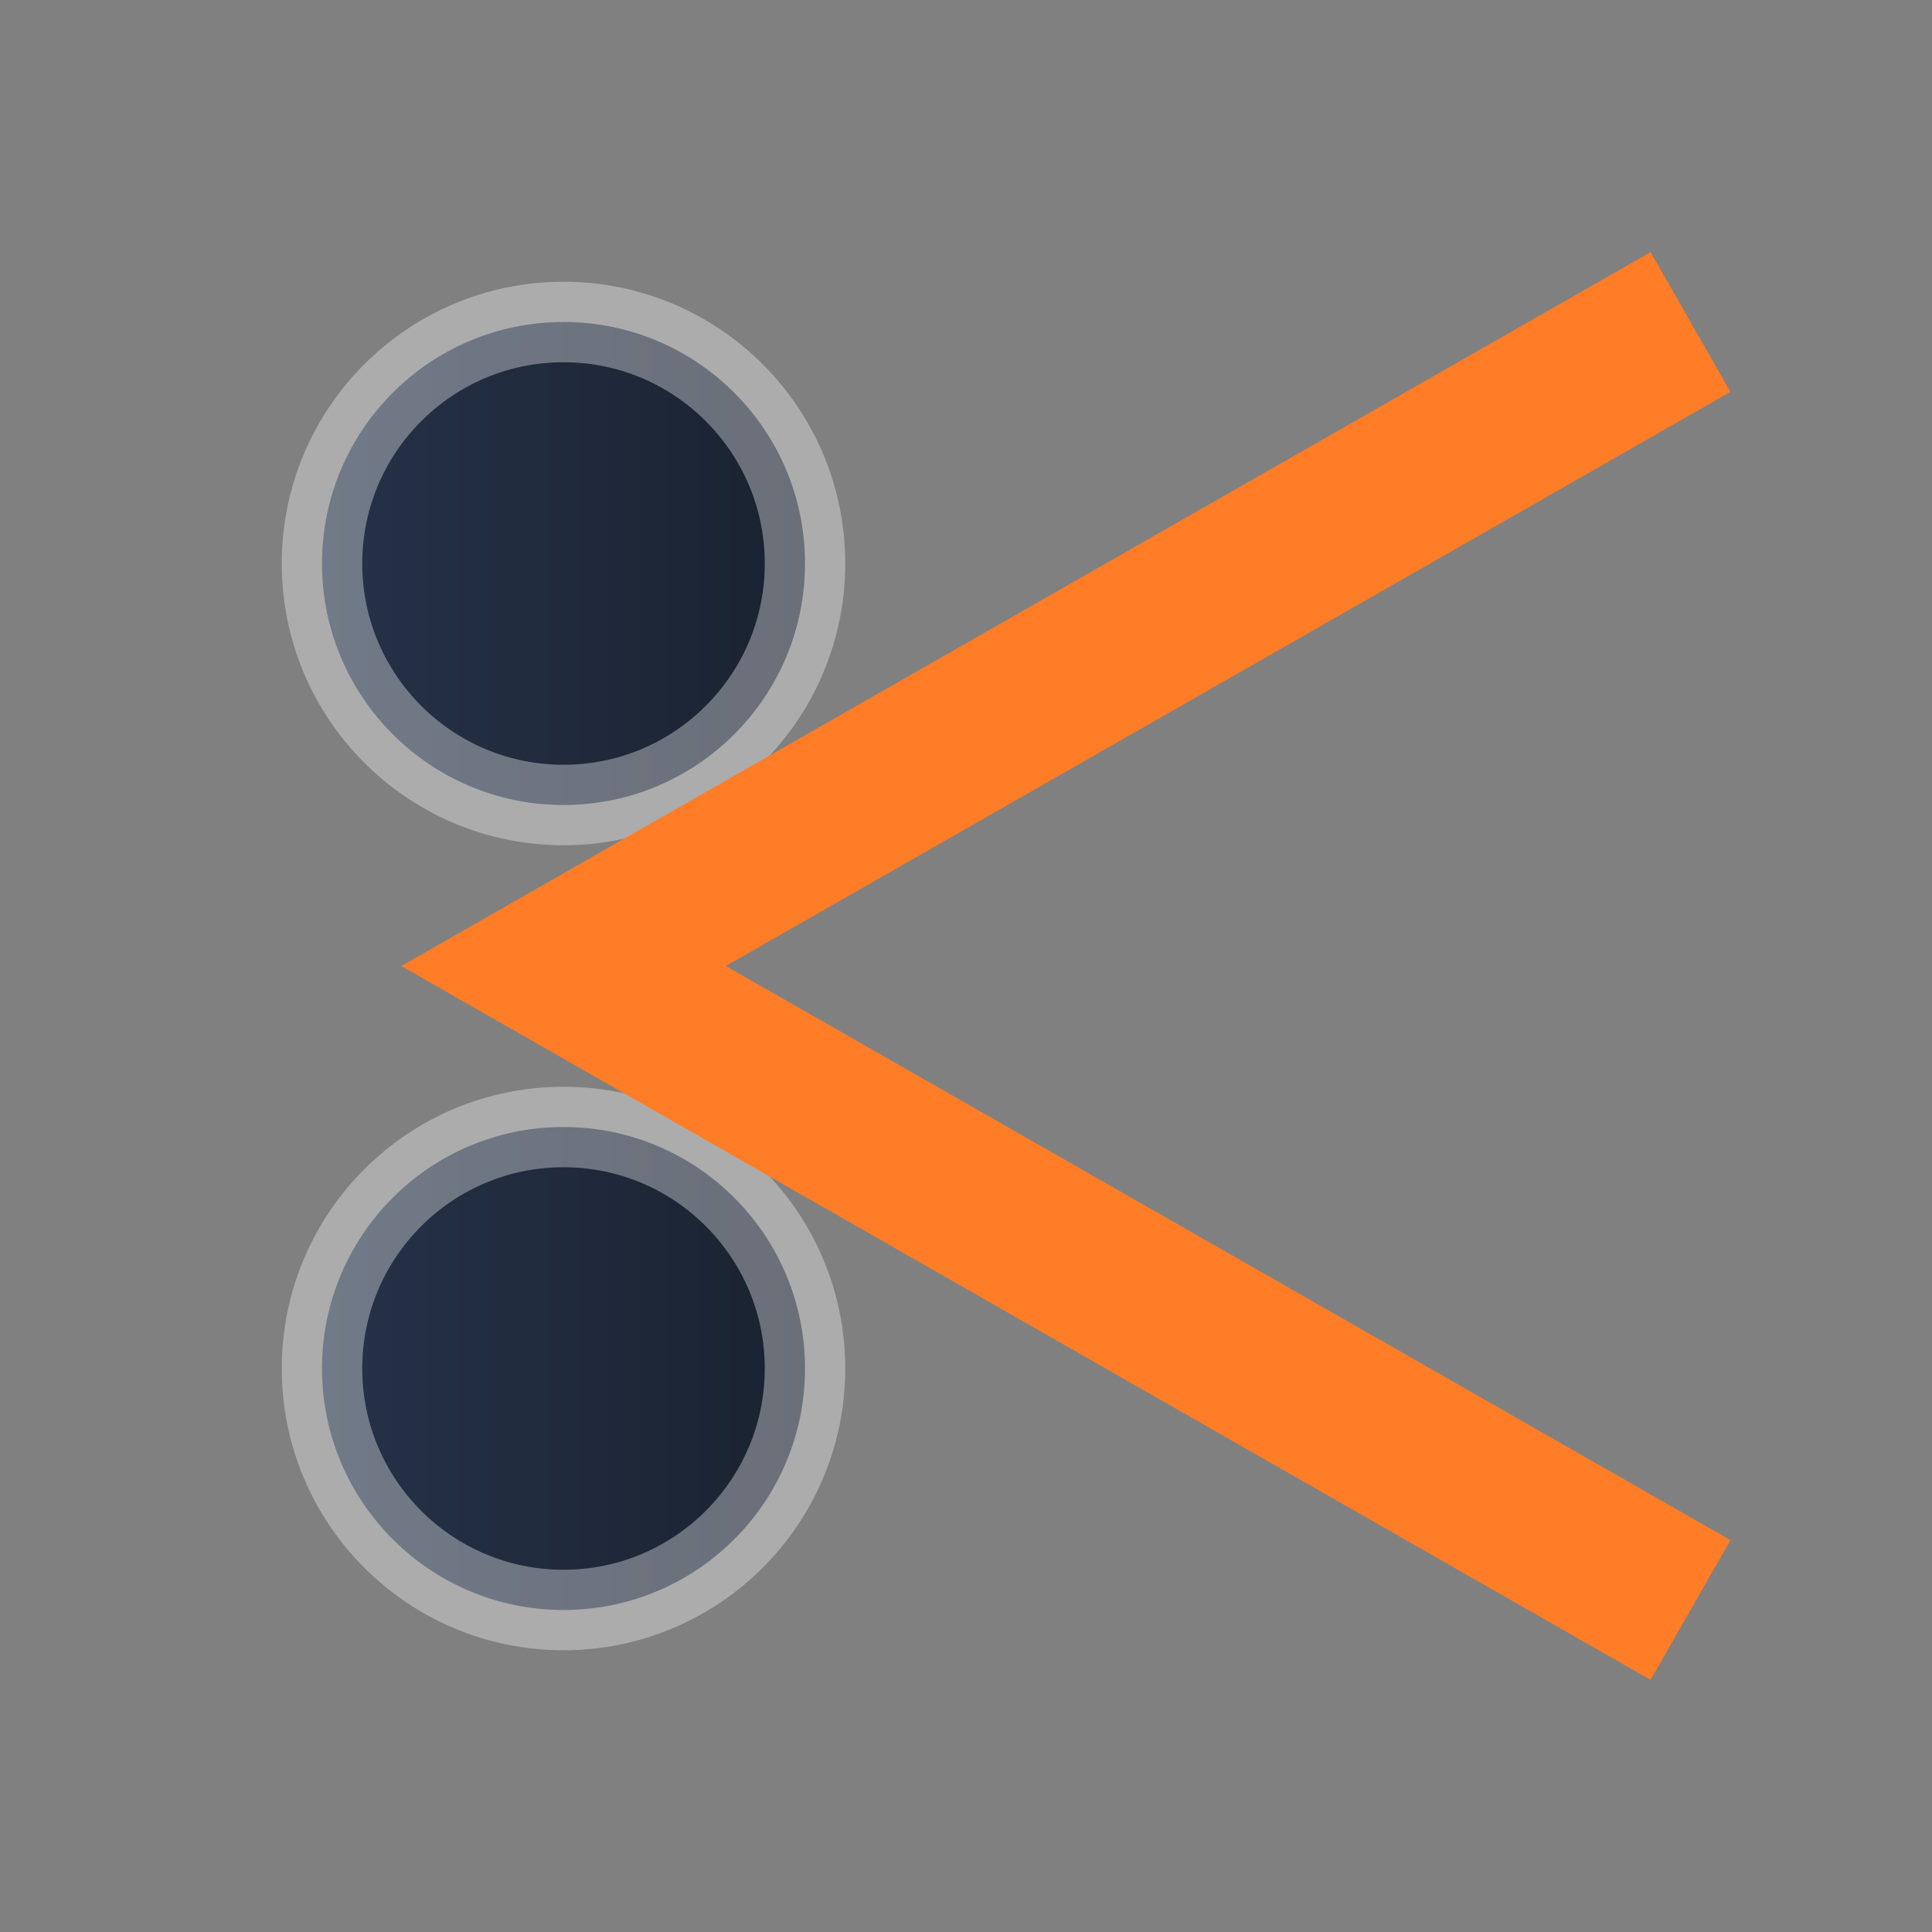
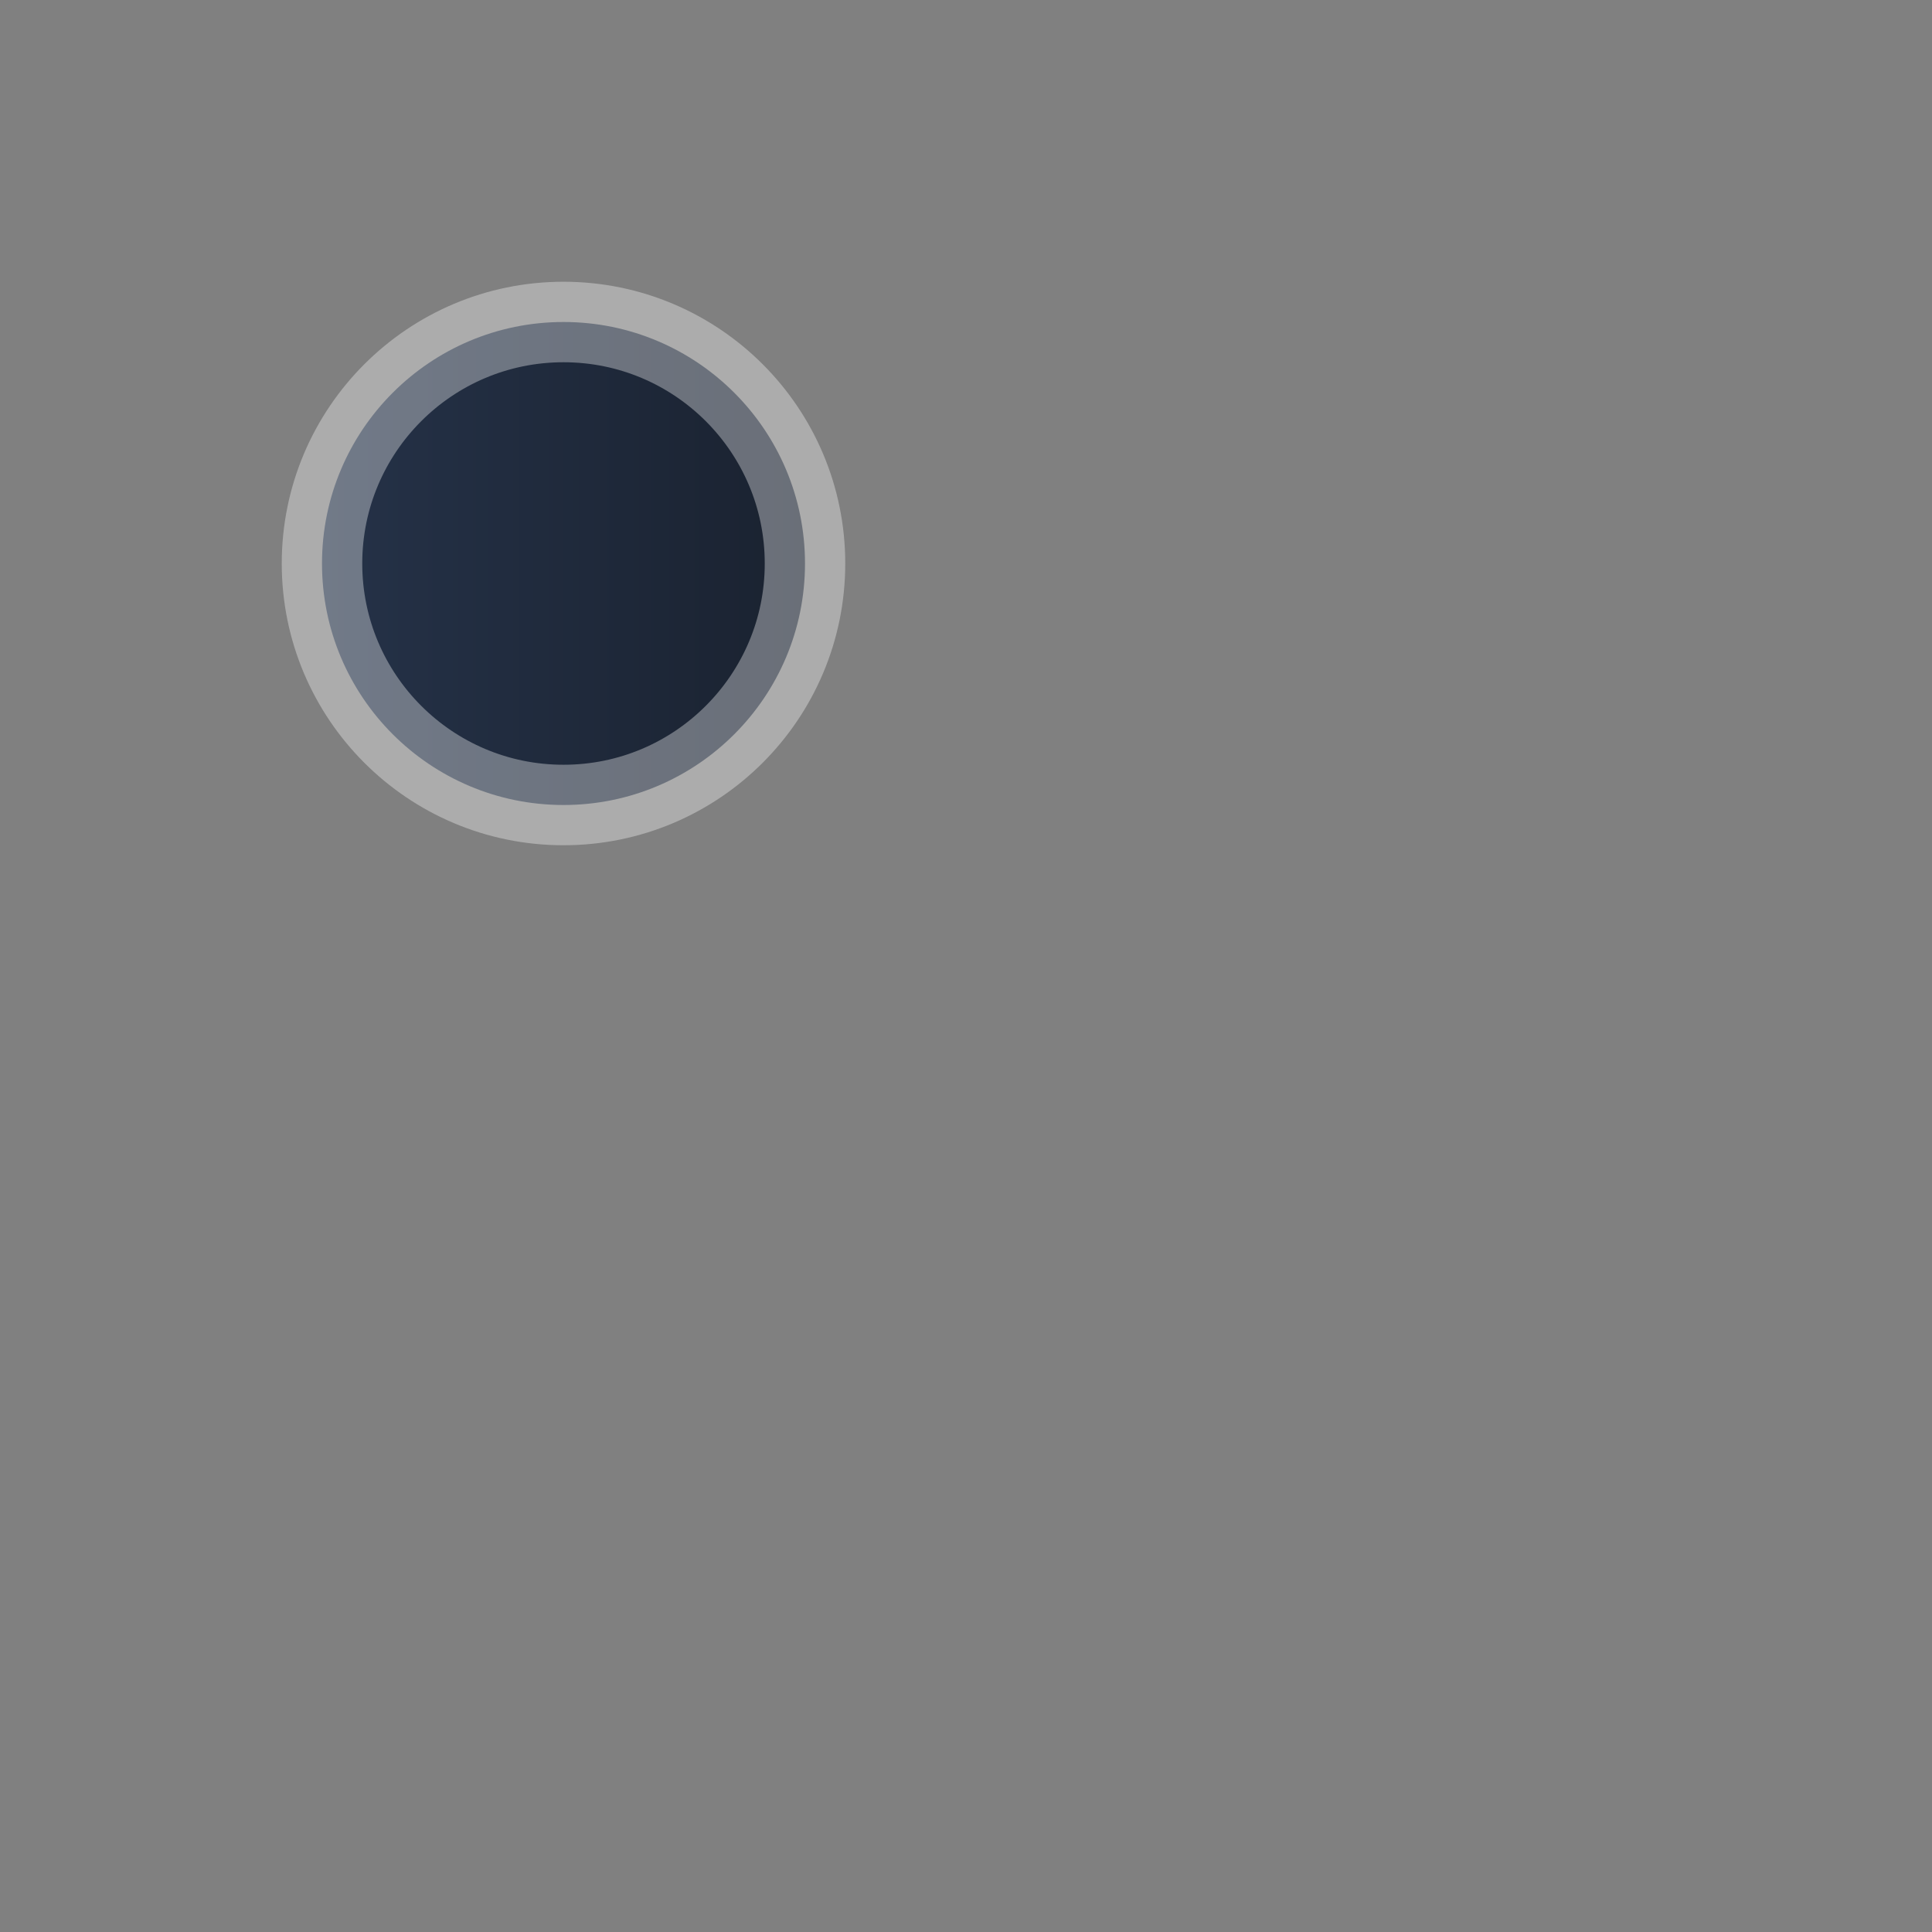
<svg xmlns="http://www.w3.org/2000/svg" viewBox="0 0 24 24">
  <rect x="0" y="0" width="24" height="24" fill="#808080" stroke="none" />
  <circle cx="7" cy="7" r="3" fill="url(#g)" stroke="rgba(255,255,255,.35)" />
-   <circle cx="7" cy="17" r="3" fill="url(#g)" stroke="rgba(255,255,255,.35)" />
  <defs>
    <linearGradient id="g" x1="0" x2="1">
      <stop stop-color="#253248" />
      <stop offset="1" stop-color="#1a2230" />
    </linearGradient>
  </defs>
-   <path d="M21 4L7 12l14 8" stroke="#FF7D26" stroke-width="2" fill="none" />
</svg>